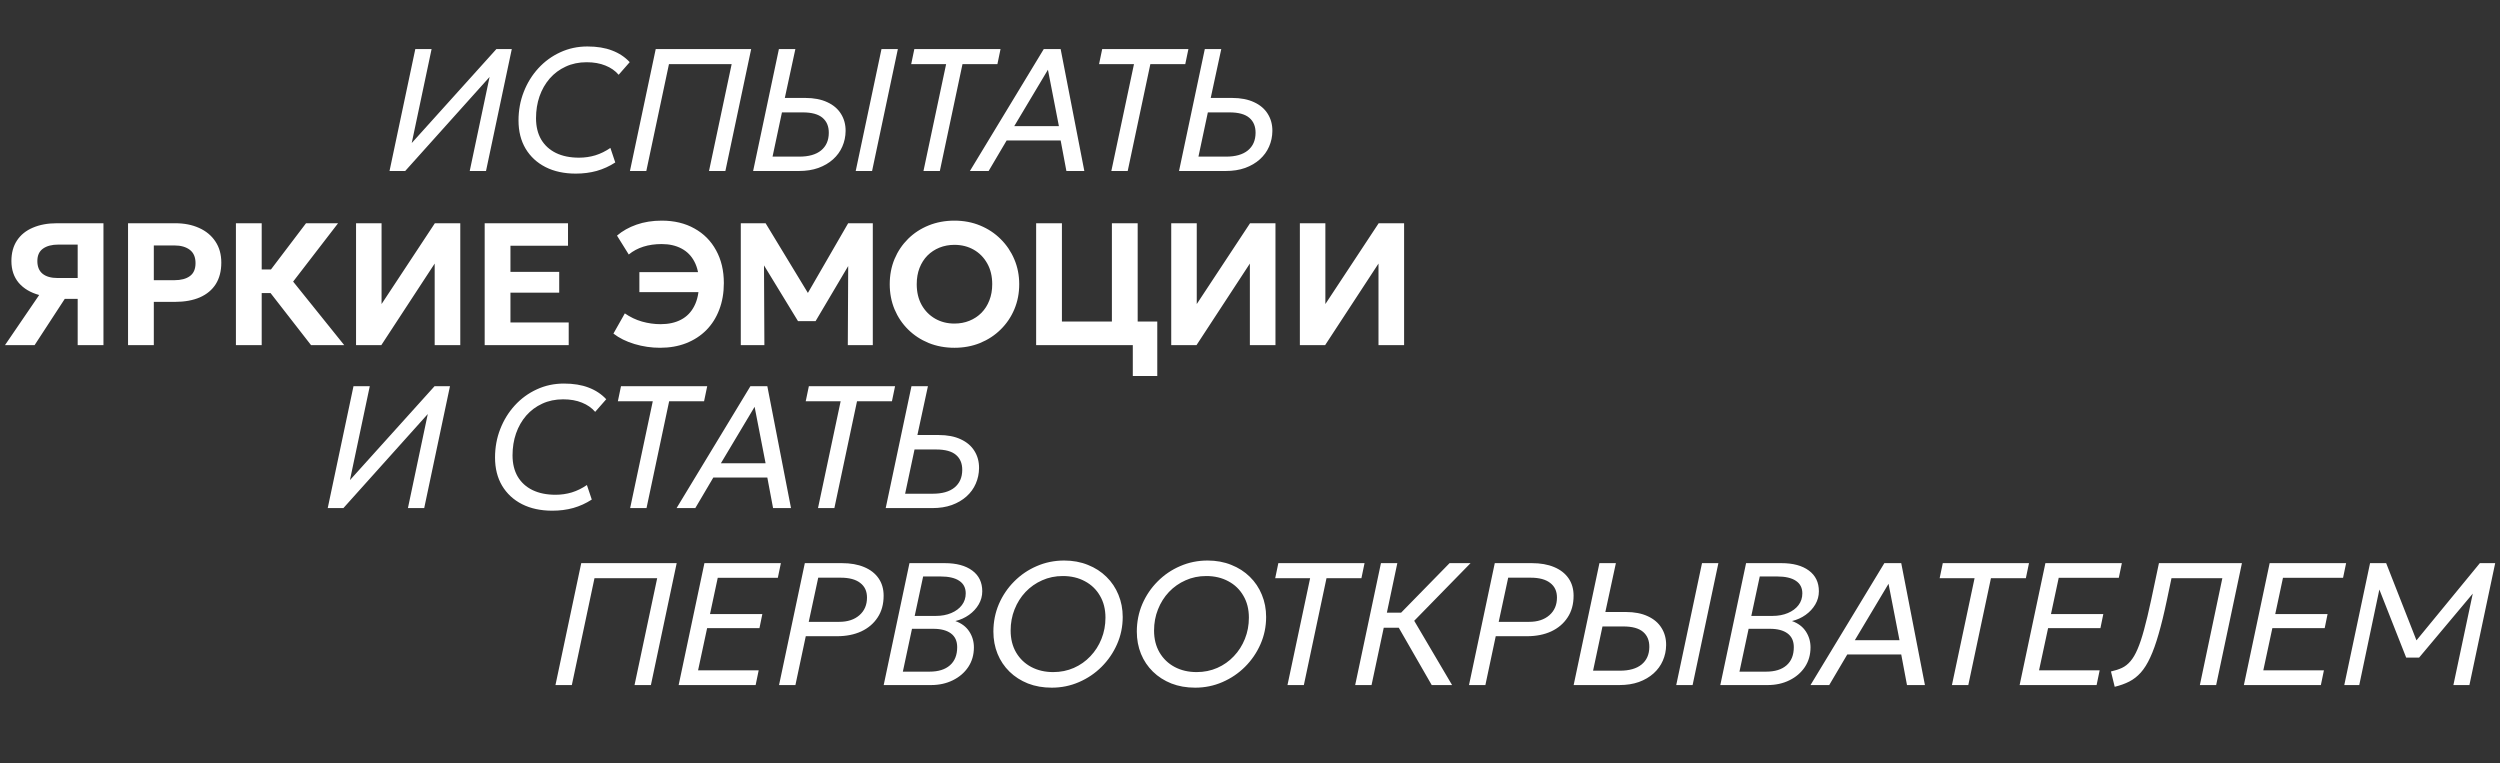
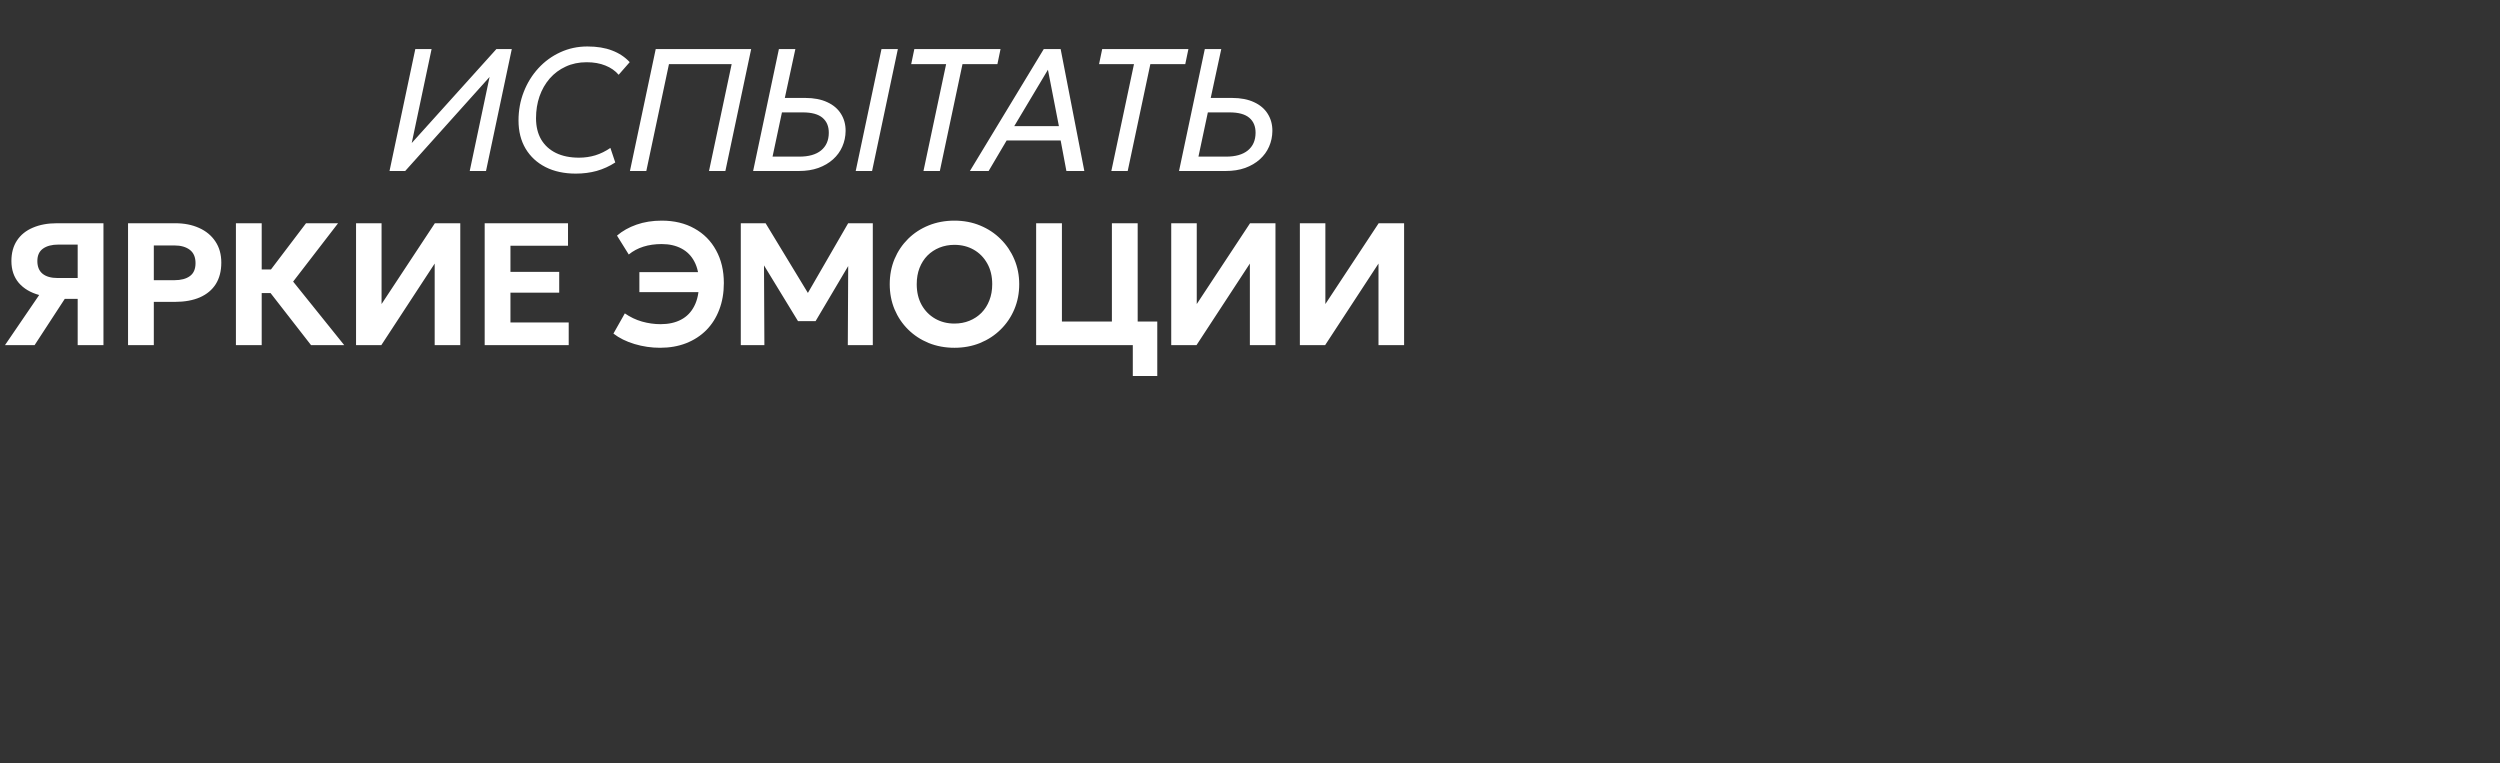
<svg xmlns="http://www.w3.org/2000/svg" width="416" height="127" viewBox="0 0 416 127" fill="none">
  <rect x="0" y="0" width="416" height="127" fill="#333333" stroke="none" />
  <path d="M64.816 28.454L69.106 8.168H71.815L68.511 23.803L82.596 8.168H85.161L80.872 28.454H78.162L81.466 12.805L67.425 28.454H64.816ZM95.816 28.889C93.884 28.889 92.203 28.527 90.773 27.802C89.353 27.078 88.247 26.054 87.455 24.73C86.673 23.407 86.281 21.847 86.281 20.05C86.281 18.359 86.571 16.775 87.151 15.297C87.73 13.809 88.537 12.501 89.571 11.37C90.614 10.23 91.831 9.342 93.222 8.704C94.613 8.057 96.12 7.733 97.743 7.733C99.327 7.733 100.694 7.955 101.844 8.4C103.003 8.835 103.984 9.482 104.785 10.341L102.945 12.443C102.375 11.776 101.641 11.264 100.743 10.907C99.844 10.54 98.801 10.356 97.613 10.356C96.328 10.356 95.169 10.598 94.135 11.081C93.101 11.554 92.213 12.216 91.469 13.066C90.735 13.916 90.169 14.906 89.773 16.036C89.387 17.157 89.194 18.369 89.194 19.673C89.194 21.045 89.479 22.224 90.049 23.209C90.628 24.184 91.45 24.933 92.512 25.455C93.584 25.977 94.864 26.237 96.352 26.237C97.289 26.237 98.192 26.107 99.062 25.846C99.931 25.576 100.767 25.165 101.569 24.614L102.38 27.034C101.414 27.662 100.385 28.131 99.294 28.44C98.212 28.739 97.052 28.889 95.816 28.889ZM104.822 28.454L109.111 8.168H124.993L120.703 28.454H117.979L121.747 10.675H111.314L107.546 28.454H104.822ZM125.32 28.454L129.609 8.168H132.348L130.595 16.297H134C135.439 16.297 136.661 16.534 137.666 17.007C138.671 17.471 139.429 18.118 139.941 18.949C140.463 19.779 140.719 20.731 140.709 21.803C140.699 22.721 140.516 23.586 140.158 24.397C139.81 25.199 139.298 25.904 138.622 26.513C137.946 27.121 137.13 27.599 136.173 27.947C135.227 28.285 134.145 28.454 132.928 28.454H125.32ZM128.552 26.063H133C134.575 26.063 135.782 25.721 136.623 25.035C137.473 24.339 137.903 23.368 137.912 22.122C137.922 21.04 137.574 20.2 136.869 19.601C136.164 19.002 135.067 18.702 133.58 18.702H130.116L128.552 26.063ZM142.39 28.454L146.679 8.168H149.403L145.114 28.454H142.39ZM153.665 28.454L157.433 10.675H151.622L152.144 8.168H166.489L165.967 10.675H160.157L156.389 28.454H153.665ZM161.393 28.454L173.681 8.168H176.492L180.433 28.454H177.448L176.492 23.368H167.508L164.508 28.454H161.393ZM168.768 20.992H176.202L174.376 11.602L168.768 20.992ZM184.926 28.454L188.693 10.675H182.883L183.404 8.168H197.75L197.228 10.675H191.417L187.65 28.454H184.926ZM196.19 28.454L200.479 8.168H203.218L201.465 16.297H205.015C206.454 16.297 207.676 16.534 208.681 17.007C209.685 17.471 210.444 18.118 210.956 18.949C211.477 19.779 211.733 20.731 211.724 21.803C211.714 22.721 211.531 23.586 211.173 24.397C210.825 25.199 210.313 25.904 209.637 26.513C208.961 27.121 208.145 27.599 207.188 27.947C206.242 28.285 205.16 28.454 203.942 28.454H196.19ZM199.421 26.063H204.015C205.59 26.063 206.797 25.721 207.637 25.035C208.488 24.339 208.917 23.368 208.927 22.122C208.937 21.04 208.589 20.2 207.884 19.601C207.179 19.002 206.082 18.702 204.595 18.702H200.986L199.421 26.063Z" fill="white" />
-   <path d="M54.533 84.546L58.822 64.259H61.532L58.228 79.894L72.313 64.259H74.877L70.588 84.546H67.879L71.182 68.896L57.141 84.546H54.533ZM91.908 84.98C89.976 84.98 88.295 84.618 86.866 83.894C85.446 83.169 84.34 82.145 83.547 80.822C82.765 79.498 82.374 77.938 82.374 76.141C82.374 74.451 82.663 72.867 83.243 71.388C83.823 69.901 84.629 68.592 85.663 67.462C86.706 66.322 87.923 65.433 89.314 64.795C90.706 64.148 92.213 63.825 93.835 63.825C95.42 63.825 96.787 64.047 97.936 64.491C99.095 64.926 100.076 65.573 100.878 66.433L99.037 68.534C98.468 67.867 97.733 67.355 96.835 66.998C95.936 66.631 94.893 66.447 93.705 66.447C92.42 66.447 91.261 66.689 90.227 67.172C89.194 67.645 88.305 68.307 87.561 69.157C86.827 70.007 86.262 70.997 85.866 72.127C85.479 73.248 85.286 74.46 85.286 75.764C85.286 77.136 85.571 78.315 86.141 79.3C86.721 80.276 87.542 81.025 88.604 81.546C89.677 82.068 90.957 82.329 92.444 82.329C93.381 82.329 94.285 82.198 95.154 81.937C96.023 81.667 96.859 81.256 97.661 80.706L98.472 83.126C97.506 83.754 96.478 84.222 95.386 84.531C94.304 84.831 93.145 84.98 91.908 84.98ZM104.856 84.546L108.623 66.766H102.813L103.334 64.259H117.68L117.158 66.766H111.347L107.58 84.546H104.856ZM112.583 84.546L124.871 64.259H127.682L131.624 84.546H128.639L127.682 79.46H118.698L115.699 84.546H112.583ZM119.959 77.083H127.392L125.567 67.693L119.959 77.083ZM136.116 84.546L139.884 66.766H134.073L134.595 64.259H148.94L148.419 66.766H142.608L138.84 84.546H136.116ZM147.381 84.546L151.67 64.259H154.408L152.655 72.388H156.205C157.645 72.388 158.867 72.625 159.871 73.098C160.876 73.562 161.634 74.209 162.146 75.04C162.668 75.871 162.924 76.822 162.914 77.895C162.905 78.812 162.721 79.677 162.364 80.488C162.016 81.29 161.504 81.995 160.828 82.604C160.151 83.213 159.335 83.691 158.379 84.038C157.432 84.377 156.35 84.546 155.133 84.546H147.381ZM150.612 82.155H155.205C156.78 82.155 157.988 81.812 158.828 81.126C159.678 80.43 160.108 79.46 160.118 78.213C160.127 77.132 159.78 76.291 159.074 75.692C158.369 75.093 157.273 74.794 155.785 74.794H152.177L150.612 82.155Z" fill="white" />
-   <path d="M92.429 113.994L96.718 93.707H112.6L108.31 113.994H105.586L109.354 96.214H98.921L95.153 113.994H92.429ZM112.927 113.994L117.216 93.707H129.939L129.432 96.142H119.433L118.144 102.184H126.852L126.374 104.517H117.665L116.158 111.545H126.244L125.737 113.994H112.927ZM129.633 113.994L133.922 93.707H140.095C141.525 93.707 142.756 93.925 143.79 94.359C144.833 94.794 145.635 95.417 146.195 96.229C146.756 97.04 147.036 98.006 147.036 99.127C147.036 100.537 146.702 101.745 146.036 102.749C145.379 103.754 144.471 104.527 143.312 105.068C142.152 105.599 140.819 105.865 139.312 105.865H134.081L132.357 113.994H129.633ZM134.574 103.474H139.646C141.046 103.474 142.167 103.107 143.007 102.372C143.848 101.638 144.268 100.658 144.268 99.431C144.268 98.378 143.891 97.567 143.138 96.996C142.394 96.417 141.312 96.127 139.892 96.127H136.153L134.574 103.474ZM147.046 113.994L151.335 93.707H157.218C159.15 93.707 160.672 94.118 161.783 94.939C162.894 95.76 163.449 96.91 163.449 98.388C163.449 99.17 163.251 99.899 162.855 100.576C162.459 101.252 161.923 101.831 161.247 102.314C160.57 102.797 159.812 103.14 158.972 103.343C159.986 103.701 160.754 104.275 161.276 105.068C161.797 105.86 162.058 106.744 162.058 107.719C162.058 108.956 161.744 110.047 161.116 110.994C160.488 111.931 159.633 112.665 158.551 113.197C157.479 113.728 156.272 113.994 154.929 113.994H147.046ZM150.234 111.762H154.668C156.136 111.762 157.271 111.41 158.073 110.704C158.875 109.999 159.276 108.995 159.276 107.69C159.276 106.676 158.928 105.913 158.233 105.401C157.537 104.889 156.566 104.633 155.32 104.633H151.755L150.234 111.762ZM152.205 102.488H155.74C156.687 102.488 157.537 102.329 158.291 102.01C159.044 101.691 159.633 101.252 160.058 100.692C160.483 100.131 160.696 99.479 160.696 98.735C160.696 97.818 160.339 97.122 159.624 96.649C158.918 96.166 157.87 95.924 156.479 95.924H153.61L152.205 102.488ZM175.009 114.428C173.56 114.428 172.241 114.197 171.053 113.733C169.865 113.259 168.841 112.603 167.981 111.762C167.121 110.922 166.46 109.936 165.996 108.806C165.532 107.666 165.3 106.43 165.3 105.097C165.3 103.474 165.605 101.947 166.213 100.518C166.832 99.088 167.682 97.832 168.764 96.75C169.846 95.659 171.097 94.808 172.517 94.2C173.937 93.582 175.458 93.272 177.081 93.272C178.52 93.272 179.834 93.514 181.022 93.997C182.22 94.47 183.249 95.132 184.109 95.982C184.978 96.832 185.645 97.827 186.109 98.967C186.582 100.107 186.819 101.339 186.819 102.662C186.819 104.266 186.505 105.778 185.877 107.198C185.258 108.608 184.403 109.859 183.312 110.951C182.23 112.033 180.974 112.883 179.544 113.501C178.124 114.119 176.613 114.428 175.009 114.428ZM175.255 111.835C176.492 111.835 177.637 111.603 178.689 111.139C179.742 110.675 180.66 110.028 181.443 109.197C182.235 108.367 182.848 107.405 183.283 106.314C183.727 105.213 183.949 104.034 183.949 102.778C183.949 101.387 183.645 100.175 183.037 99.141C182.438 98.098 181.602 97.291 180.53 96.721C179.467 96.142 178.24 95.852 176.849 95.852C175.613 95.852 174.468 96.088 173.415 96.562C172.362 97.025 171.44 97.673 170.647 98.504C169.865 99.334 169.256 100.3 168.822 101.402C168.387 102.493 168.17 103.667 168.17 104.923C168.17 106.314 168.474 107.531 169.082 108.574C169.691 109.608 170.527 110.41 171.589 110.98C172.662 111.55 173.884 111.835 175.255 111.835ZM198.875 114.428C197.426 114.428 196.107 114.197 194.919 113.733C193.731 113.259 192.707 112.603 191.847 111.762C190.987 110.922 190.326 109.936 189.862 108.806C189.398 107.666 189.166 106.43 189.166 105.097C189.166 103.474 189.471 101.947 190.079 100.518C190.698 99.088 191.548 97.832 192.63 96.75C193.712 95.659 194.963 94.808 196.383 94.2C197.803 93.582 199.324 93.272 200.947 93.272C202.386 93.272 203.7 93.514 204.888 93.997C206.086 94.47 207.115 95.132 207.975 95.982C208.844 96.832 209.511 97.827 209.974 98.967C210.448 100.107 210.684 101.339 210.684 102.662C210.684 104.266 210.371 105.778 209.743 107.198C209.124 108.608 208.269 109.859 207.178 110.951C206.096 112.033 204.84 112.883 203.41 113.501C201.99 114.119 200.478 114.428 198.875 114.428ZM199.121 111.835C200.358 111.835 201.502 111.603 202.555 111.139C203.608 110.675 204.526 110.028 205.309 109.197C206.101 108.367 206.714 107.405 207.149 106.314C207.593 105.213 207.815 104.034 207.815 102.778C207.815 101.387 207.511 100.175 206.903 99.141C206.304 98.098 205.468 97.291 204.396 96.721C203.333 96.142 202.106 95.852 200.715 95.852C199.479 95.852 198.334 96.088 197.281 96.562C196.228 97.025 195.305 97.673 194.513 98.504C193.731 99.334 193.122 100.3 192.688 101.402C192.253 102.493 192.035 103.667 192.035 104.923C192.035 106.314 192.34 107.531 192.948 108.574C193.557 109.608 194.393 110.41 195.455 110.98C196.527 111.55 197.749 111.835 199.121 111.835ZM214.236 113.994L218.004 96.214H212.193L212.715 93.707H227.06L226.539 96.214H220.728L216.961 113.994H214.236ZM238.238 113.994L231.992 103.126L241.208 93.707H244.7L235.325 103.3L241.628 113.994H238.238ZM225.501 113.994L229.79 93.707H232.514L230.775 101.952H234.499L233.978 104.459H230.254L228.225 113.994H225.501ZM244.442 113.994L248.731 93.707H254.904C256.334 93.707 257.566 93.925 258.599 94.359C259.643 94.794 260.444 95.417 261.005 96.229C261.565 97.04 261.845 98.006 261.845 99.127C261.845 100.537 261.512 101.745 260.845 102.749C260.188 103.754 259.28 104.527 258.121 105.068C256.962 105.599 255.629 105.865 254.122 105.865H248.891L247.167 113.994H244.442ZM249.384 103.474H254.455C255.856 103.474 256.976 103.107 257.817 102.372C258.657 101.638 259.078 100.658 259.078 99.431C259.078 98.378 258.701 97.567 257.947 96.996C257.203 96.417 256.122 96.127 254.701 96.127H250.963L249.384 103.474ZM261.856 113.994L266.145 93.707H268.883L267.13 101.836H270.535C271.975 101.836 273.197 102.073 274.201 102.546C275.206 103.01 275.964 103.657 276.476 104.488C276.998 105.319 277.254 106.27 277.244 107.343C277.235 108.26 277.051 109.125 276.694 109.936C276.346 110.738 275.834 111.443 275.158 112.052C274.481 112.661 273.665 113.139 272.709 113.486C271.762 113.825 270.68 113.994 269.463 113.994H261.856ZM265.087 111.603H269.535C271.11 111.603 272.318 111.26 273.158 110.574C274.008 109.878 274.438 108.908 274.448 107.661C274.457 106.579 274.11 105.739 273.404 105.14C272.699 104.541 271.603 104.242 270.115 104.242H266.652L265.087 111.603ZM278.925 113.994L283.214 93.707H285.938L281.649 113.994H278.925ZM286.259 113.994L290.548 93.707H296.431C298.363 93.707 299.885 94.118 300.996 94.939C302.107 95.76 302.662 96.91 302.662 98.388C302.662 99.17 302.464 99.899 302.068 100.576C301.672 101.252 301.136 101.831 300.46 102.314C299.784 102.797 299.025 103.14 298.185 103.343C299.199 103.701 299.967 104.275 300.489 105.068C301.01 105.86 301.271 106.744 301.271 107.719C301.271 108.956 300.957 110.047 300.329 110.994C299.701 111.931 298.846 112.665 297.765 113.197C296.692 113.728 295.485 113.994 294.142 113.994H286.259ZM289.447 111.762H293.881C295.349 111.762 296.485 111.41 297.286 110.704C298.088 109.999 298.489 108.995 298.489 107.69C298.489 106.676 298.141 105.913 297.446 105.401C296.75 104.889 295.779 104.633 294.533 104.633H290.969L289.447 111.762ZM291.418 102.488H294.953C295.9 102.488 296.75 102.329 297.504 102.01C298.257 101.691 298.846 101.252 299.272 100.692C299.697 100.131 299.909 99.479 299.909 98.735C299.909 97.818 299.552 97.122 298.837 96.649C298.132 96.166 297.084 95.924 295.692 95.924H292.823L291.418 102.488ZM301.268 113.994L313.556 93.707H316.367L320.308 113.994H317.323L316.367 108.908H307.383L304.383 113.994H301.268ZM308.643 106.531H316.077L314.251 97.141L308.643 106.531ZM324.801 113.994L328.568 96.214H322.758L323.279 93.707H337.625L337.103 96.214H331.292L327.525 113.994H324.801ZM336.065 113.994L340.354 93.707H353.077L352.57 96.142H342.571L341.282 102.184H349.99L349.512 104.517H340.803L339.296 111.545H349.382L348.875 113.994H336.065ZM351.887 114.283L351.264 111.733C351.959 111.579 352.568 111.381 353.09 111.139C353.621 110.888 354.094 110.516 354.51 110.023C354.935 109.531 355.326 108.864 355.683 108.024C356.05 107.183 356.413 106.101 356.77 104.778C357.137 103.445 357.528 101.807 357.944 99.866L359.248 93.707H373.057L368.768 113.994H366.058L369.797 96.214H361.335L360.567 99.866C360.103 102.078 359.644 103.962 359.19 105.517C358.746 107.072 358.282 108.367 357.799 109.4C357.326 110.434 356.804 111.269 356.234 111.907C355.664 112.545 355.022 113.047 354.307 113.414C353.602 113.771 352.795 114.061 351.887 114.283ZM373.382 113.994L377.671 93.707H390.394L389.887 96.142H379.888L378.599 102.184H387.307L386.829 104.517H378.12L376.613 111.545H386.699L386.192 113.994H373.382ZM390.088 113.994L394.377 93.707H397.058L402.477 107.516L401.477 107.314L412.649 93.707H415.199L410.91 113.994H408.244L411.707 97.649L412.185 97.924L402.535 109.429H400.39L395.623 97.33L396.101 97.257L392.58 113.994H390.088Z" fill="white" />
  <path d="M0.826 57.435L6.521 49.088C5.072 48.692 3.937 48.016 3.115 47.06C2.304 46.094 1.898 44.886 1.898 43.437C1.898 42.094 2.207 40.955 2.826 40.017C3.444 39.081 4.323 38.37 5.463 37.887C6.603 37.395 7.936 37.148 9.462 37.148H17.215V57.435H12.925V49.726H10.781L5.753 57.435H0.826ZM9.607 46.263H12.925V40.699H9.723C8.631 40.699 7.772 40.925 7.144 41.38C6.525 41.824 6.216 42.51 6.216 43.437C6.216 44.374 6.506 45.079 7.086 45.553C7.665 46.026 8.506 46.263 9.607 46.263ZM21.306 57.435V37.148H29.174C30.662 37.148 31.981 37.409 33.13 37.931C34.28 38.443 35.183 39.191 35.84 40.177C36.497 41.153 36.825 42.326 36.825 43.698C36.825 45.099 36.521 46.287 35.912 47.263C35.304 48.229 34.42 48.968 33.261 49.48C32.111 49.982 30.715 50.233 29.073 50.233H25.595V57.435H21.306ZM25.595 46.625H29C30.111 46.625 30.976 46.398 31.594 45.944C32.222 45.49 32.536 44.77 32.536 43.785C32.536 42.79 32.217 42.051 31.58 41.568C30.942 41.085 30.092 40.843 29.029 40.843H25.595V46.625ZM51.762 57.435L43.546 46.871L50.922 37.148H56.254L48.777 46.857L57.283 57.435H51.762ZM39.257 57.435V37.148H43.546V44.843H47.343V48.77H43.546V57.435H39.257ZM59.246 57.435V37.148H63.492V50.595L72.359 37.148H76.591V57.435H72.331V43.857L63.448 57.435H59.246ZM80.65 57.435V37.148H94.517V40.887H84.939V45.234H93.053V48.697H84.939V53.653H94.633V57.435H80.65ZM109.841 57.87C108.392 57.87 106.972 57.662 105.581 57.246C104.2 56.831 103.031 56.251 102.074 55.508L103.973 52.146C104.861 52.764 105.813 53.218 106.827 53.508C107.851 53.798 108.885 53.943 109.928 53.943C111.252 53.943 112.387 53.691 113.333 53.189C114.29 52.687 115.024 51.928 115.536 50.914C116.057 49.9 116.318 48.634 116.318 47.118C116.318 45.698 116.062 44.505 115.55 43.539C115.048 42.573 114.328 41.843 113.391 41.351C112.464 40.858 111.367 40.612 110.102 40.612C108.991 40.612 107.977 40.757 107.059 41.046C106.141 41.336 105.33 41.771 104.625 42.35L102.668 39.206C103.567 38.433 104.649 37.825 105.914 37.38C107.18 36.936 108.58 36.714 110.116 36.714C112.193 36.714 114.005 37.148 115.55 38.018C117.106 38.878 118.308 40.09 119.158 41.655C120.018 43.21 120.448 45.026 120.448 47.103C120.448 48.736 120.192 50.214 119.68 51.537C119.178 52.861 118.458 53.996 117.521 54.943C116.584 55.88 115.463 56.604 114.159 57.116C112.865 57.618 111.425 57.87 109.841 57.87ZM106.392 48.61V45.278H117.434V48.61H106.392ZM123.267 57.435V37.148H127.397L135.294 50.161L133.598 50.19L141.133 37.148H145.234V57.435H141.075L141.148 42.684L141.916 42.959L135.714 53.435H132.787L126.397 42.959L127.121 42.684L127.194 57.435H123.267ZM158.818 57.87C157.272 57.87 155.842 57.604 154.528 57.073C153.215 56.532 152.075 55.783 151.109 54.827C150.143 53.87 149.389 52.75 148.848 51.465C148.317 50.18 148.051 48.789 148.051 47.292C148.051 45.785 148.317 44.389 148.848 43.104C149.389 41.819 150.143 40.699 151.109 39.742C152.075 38.786 153.215 38.042 154.528 37.511C155.842 36.979 157.272 36.714 158.818 36.714C160.363 36.714 161.788 36.984 163.092 37.525C164.406 38.066 165.546 38.82 166.512 39.786C167.488 40.752 168.246 41.877 168.787 43.162C169.328 44.437 169.598 45.814 169.598 47.292C169.598 48.789 169.328 50.18 168.787 51.465C168.246 52.75 167.488 53.87 166.512 54.827C165.546 55.783 164.406 56.532 163.092 57.073C161.788 57.604 160.363 57.87 158.818 57.87ZM158.818 53.841C159.716 53.841 160.547 53.687 161.31 53.377C162.073 53.068 162.74 52.629 163.31 52.059C163.88 51.479 164.319 50.789 164.628 49.987C164.947 49.185 165.106 48.287 165.106 47.292C165.106 45.968 164.831 44.819 164.28 43.843C163.73 42.858 162.981 42.094 162.034 41.553C161.088 41.013 160.015 40.742 158.818 40.742C157.929 40.742 157.098 40.897 156.325 41.206C155.562 41.515 154.896 41.954 154.326 42.524C153.765 43.094 153.326 43.785 153.007 44.596C152.698 45.398 152.543 46.297 152.543 47.292C152.543 48.615 152.819 49.77 153.369 50.755C153.92 51.73 154.669 52.489 155.615 53.03C156.562 53.571 157.629 53.841 158.818 53.841ZM172.414 57.435V37.148H176.703V53.508H185.02V37.148H189.309V57.435H172.414ZM188.498 62.564V57.435H186.73V53.508H192.57V62.564H188.498ZM194.893 57.435V37.148H199.139V50.595L208.007 37.148H212.238V57.435H207.978V43.857L199.095 57.435H194.893ZM216.297 57.435V37.148H220.542V50.595L229.41 37.148H233.642V57.435H229.381V43.857L220.499 57.435H216.297Z" fill="white" />
</svg>